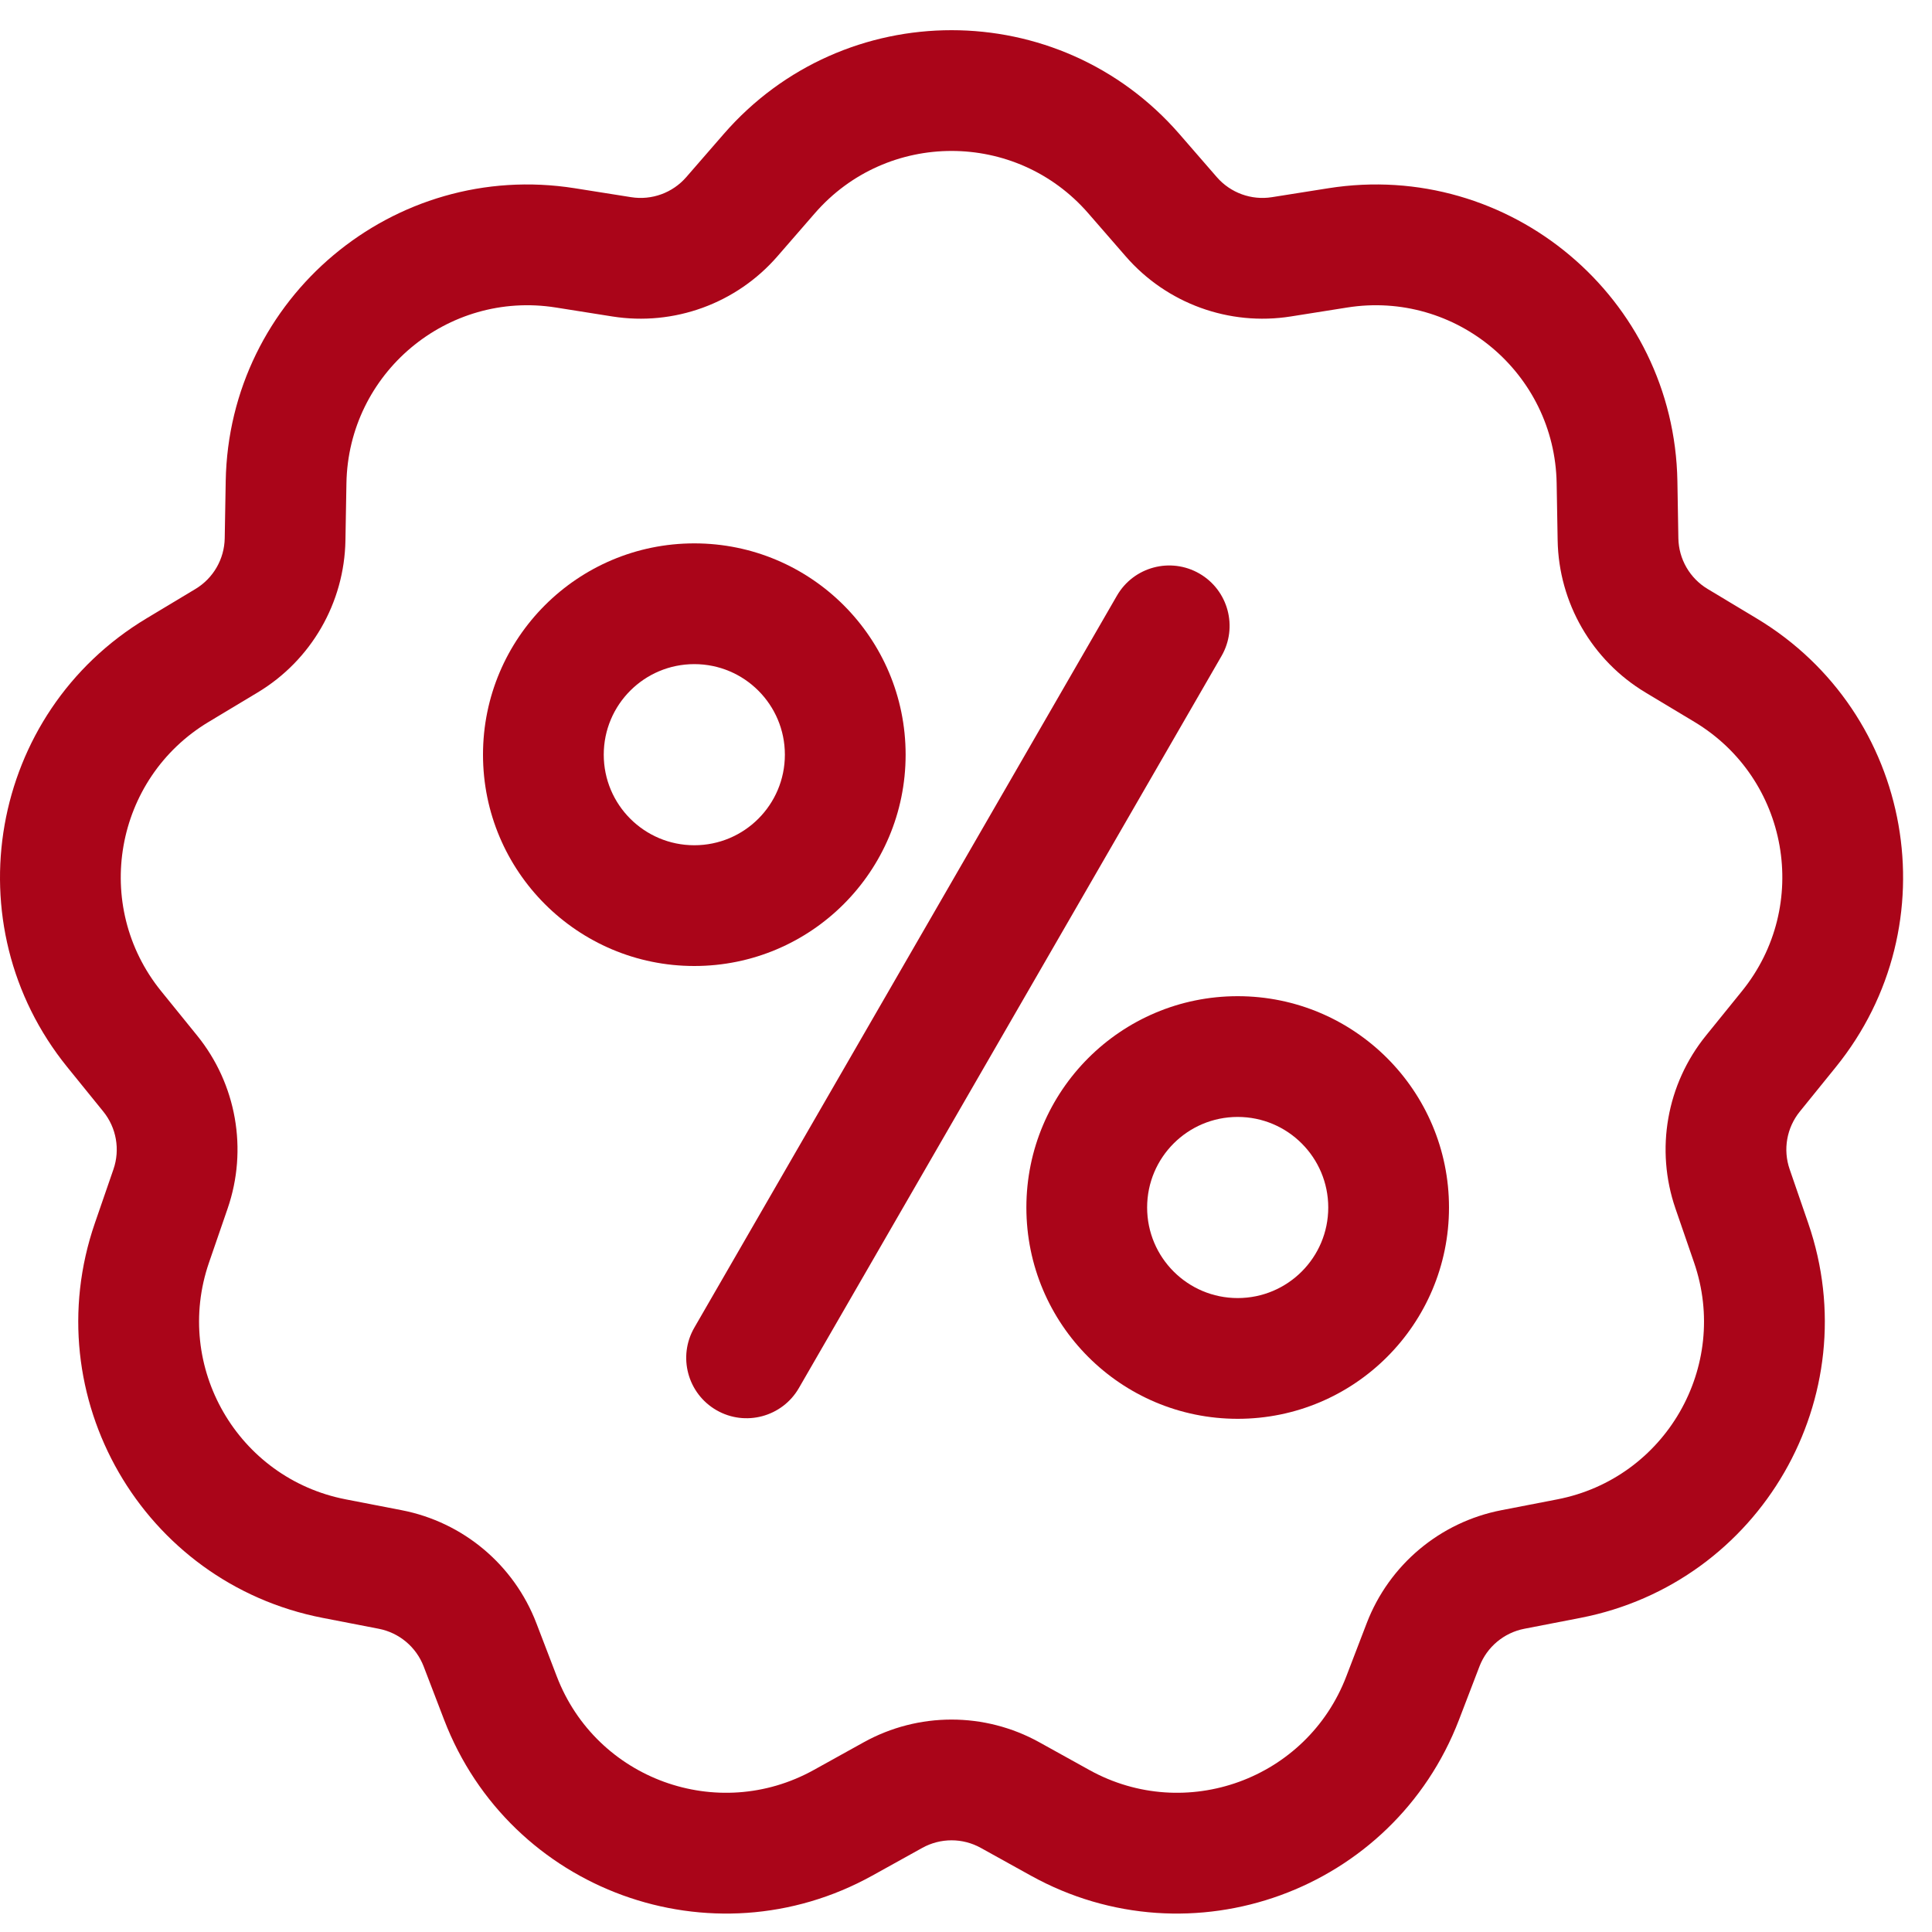
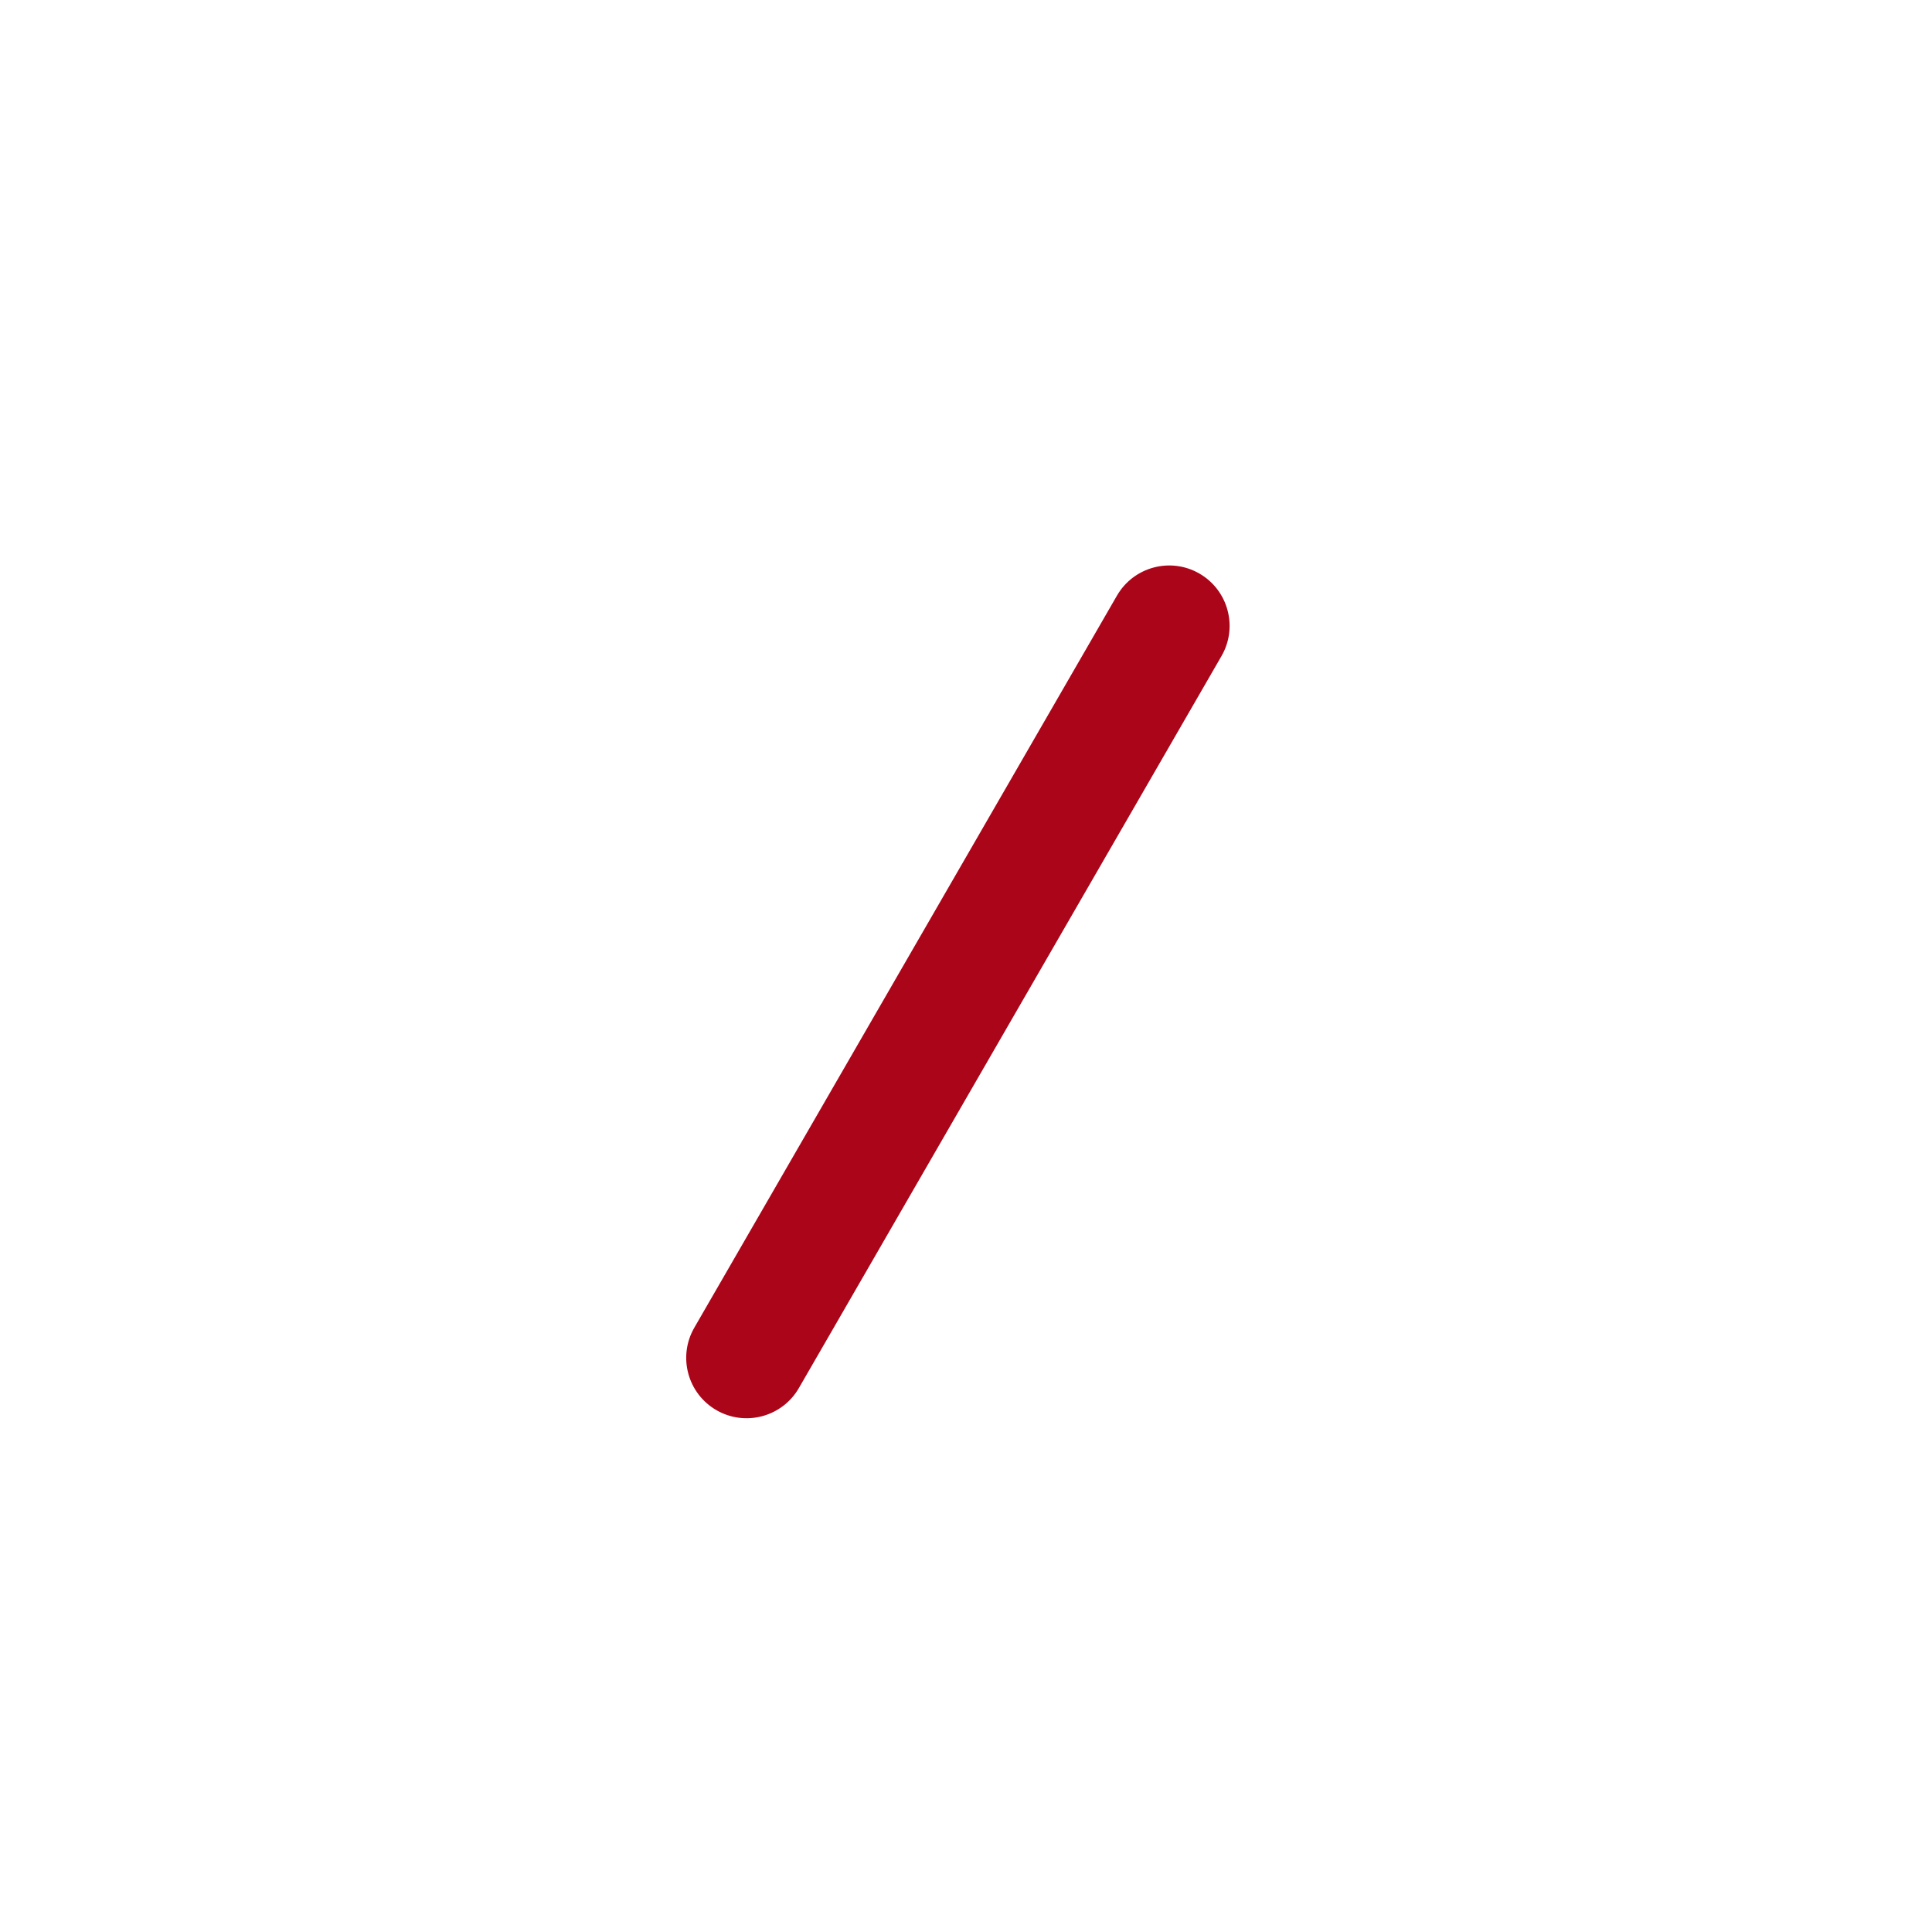
<svg xmlns="http://www.w3.org/2000/svg" width="64" height="64" viewBox="0 0 64 64" fill="none">
-   <path fill-rule="evenodd" clip-rule="evenodd" d="M39.07 4.441L40.31 5.869C40.763 6.389 41.452 6.64 42.133 6.532L44.001 6.236C50.004 5.284 55.461 9.863 55.566 15.94L55.598 17.831C55.61 18.521 55.977 19.156 56.569 19.511L58.19 20.485C63.4 23.614 64.638 30.63 60.811 35.352L59.621 36.822C59.187 37.358 59.059 38.08 59.284 38.732L59.9 40.52C61.88 46.267 58.318 52.436 52.351 53.595L50.495 53.955C49.818 54.087 49.256 54.558 49.009 55.202L48.332 56.968C46.155 62.643 39.46 65.079 34.145 62.131L32.491 61.214C31.888 60.879 31.155 60.879 30.551 61.214L28.898 62.131C23.582 65.079 16.888 62.643 14.711 56.968L14.034 55.202C13.786 54.558 13.225 54.087 12.547 53.955L10.691 53.595C4.724 52.436 1.162 46.267 3.142 40.52L3.759 38.732C3.983 38.08 3.856 37.358 3.422 36.822L2.231 35.352C-1.595 30.63 -0.358 23.614 4.853 20.485L6.474 19.511C7.065 19.156 7.432 18.521 7.444 17.831L7.477 15.94C7.581 9.863 13.039 5.284 19.042 6.236L20.909 6.532C21.591 6.64 22.28 6.389 22.732 5.869L23.973 4.441C27.959 -0.147 35.083 -0.147 39.07 4.441ZM36.05 7.065C33.658 4.312 29.384 4.312 26.992 7.065L25.752 8.492C24.394 10.055 22.327 10.807 20.283 10.483L18.415 10.187C14.813 9.615 11.539 12.363 11.476 16.009L11.443 17.9C11.408 19.969 10.308 21.875 8.533 22.94L6.912 23.914C3.786 25.791 3.043 30.001 5.339 32.834L6.53 34.304C7.833 35.912 8.215 38.078 7.54 40.035L6.924 41.823C5.736 45.271 7.873 48.973 11.453 49.668L13.31 50.028C15.342 50.423 17.027 51.837 17.768 53.77L18.445 55.535C19.752 58.94 23.768 60.402 26.957 58.633L28.611 57.716C30.421 56.712 32.621 56.712 34.431 57.716L36.085 58.633C39.274 60.402 43.291 58.94 44.597 55.535L45.274 53.77C46.016 51.837 47.701 50.423 49.733 50.028L51.589 49.668C55.169 48.973 57.306 45.271 56.118 41.823L55.502 40.035C54.828 38.078 55.21 35.912 56.513 34.304L57.703 32.834C59.999 30.001 59.257 25.791 56.13 23.914L54.509 22.94C52.735 21.875 51.635 19.969 51.599 17.9L51.566 16.009C51.504 12.363 48.229 9.615 44.627 10.187L42.76 10.483C40.715 10.807 38.648 10.055 37.291 8.492L36.05 7.065Z" fill="#AA0519" />
-   <path fill-rule="evenodd" clip-rule="evenodd" d="M30 25C30 28.866 26.866 32 23 32C19.134 32 16 28.866 16 25C16 21.134 19.134 18 23 18C26.866 18 30 21.134 30 25ZM23 28C24.657 28 26 26.657 26 25C26 23.343 24.657 22 23 22C21.343 22 20 23.343 20 25C20 26.657 21.343 28 23 28Z" fill="#AA0519" />
-   <path fill-rule="evenodd" clip-rule="evenodd" d="M48 40C48 43.866 44.866 47 41 47C37.134 47 34 43.866 34 40C34 36.134 37.134 33 41 33C44.866 33 48 36.134 48 40ZM41 43C42.657 43 44 41.657 44 40C44 38.343 42.657 37 41 37C39.343 37 38 38.343 38 40C38 41.657 39.343 43 41 43Z" fill="#AA0519" />
  <path fill-rule="evenodd" clip-rule="evenodd" d="M39.732 19C40.688 19.552 41.016 20.776 40.464 21.732L26.464 45.981C25.912 46.937 24.688 47.265 23.732 46.713C22.775 46.16 22.448 44.937 23 43.981L37 19.732C37.552 18.776 38.775 18.448 39.732 19Z" fill="#AA0519" />
</svg>